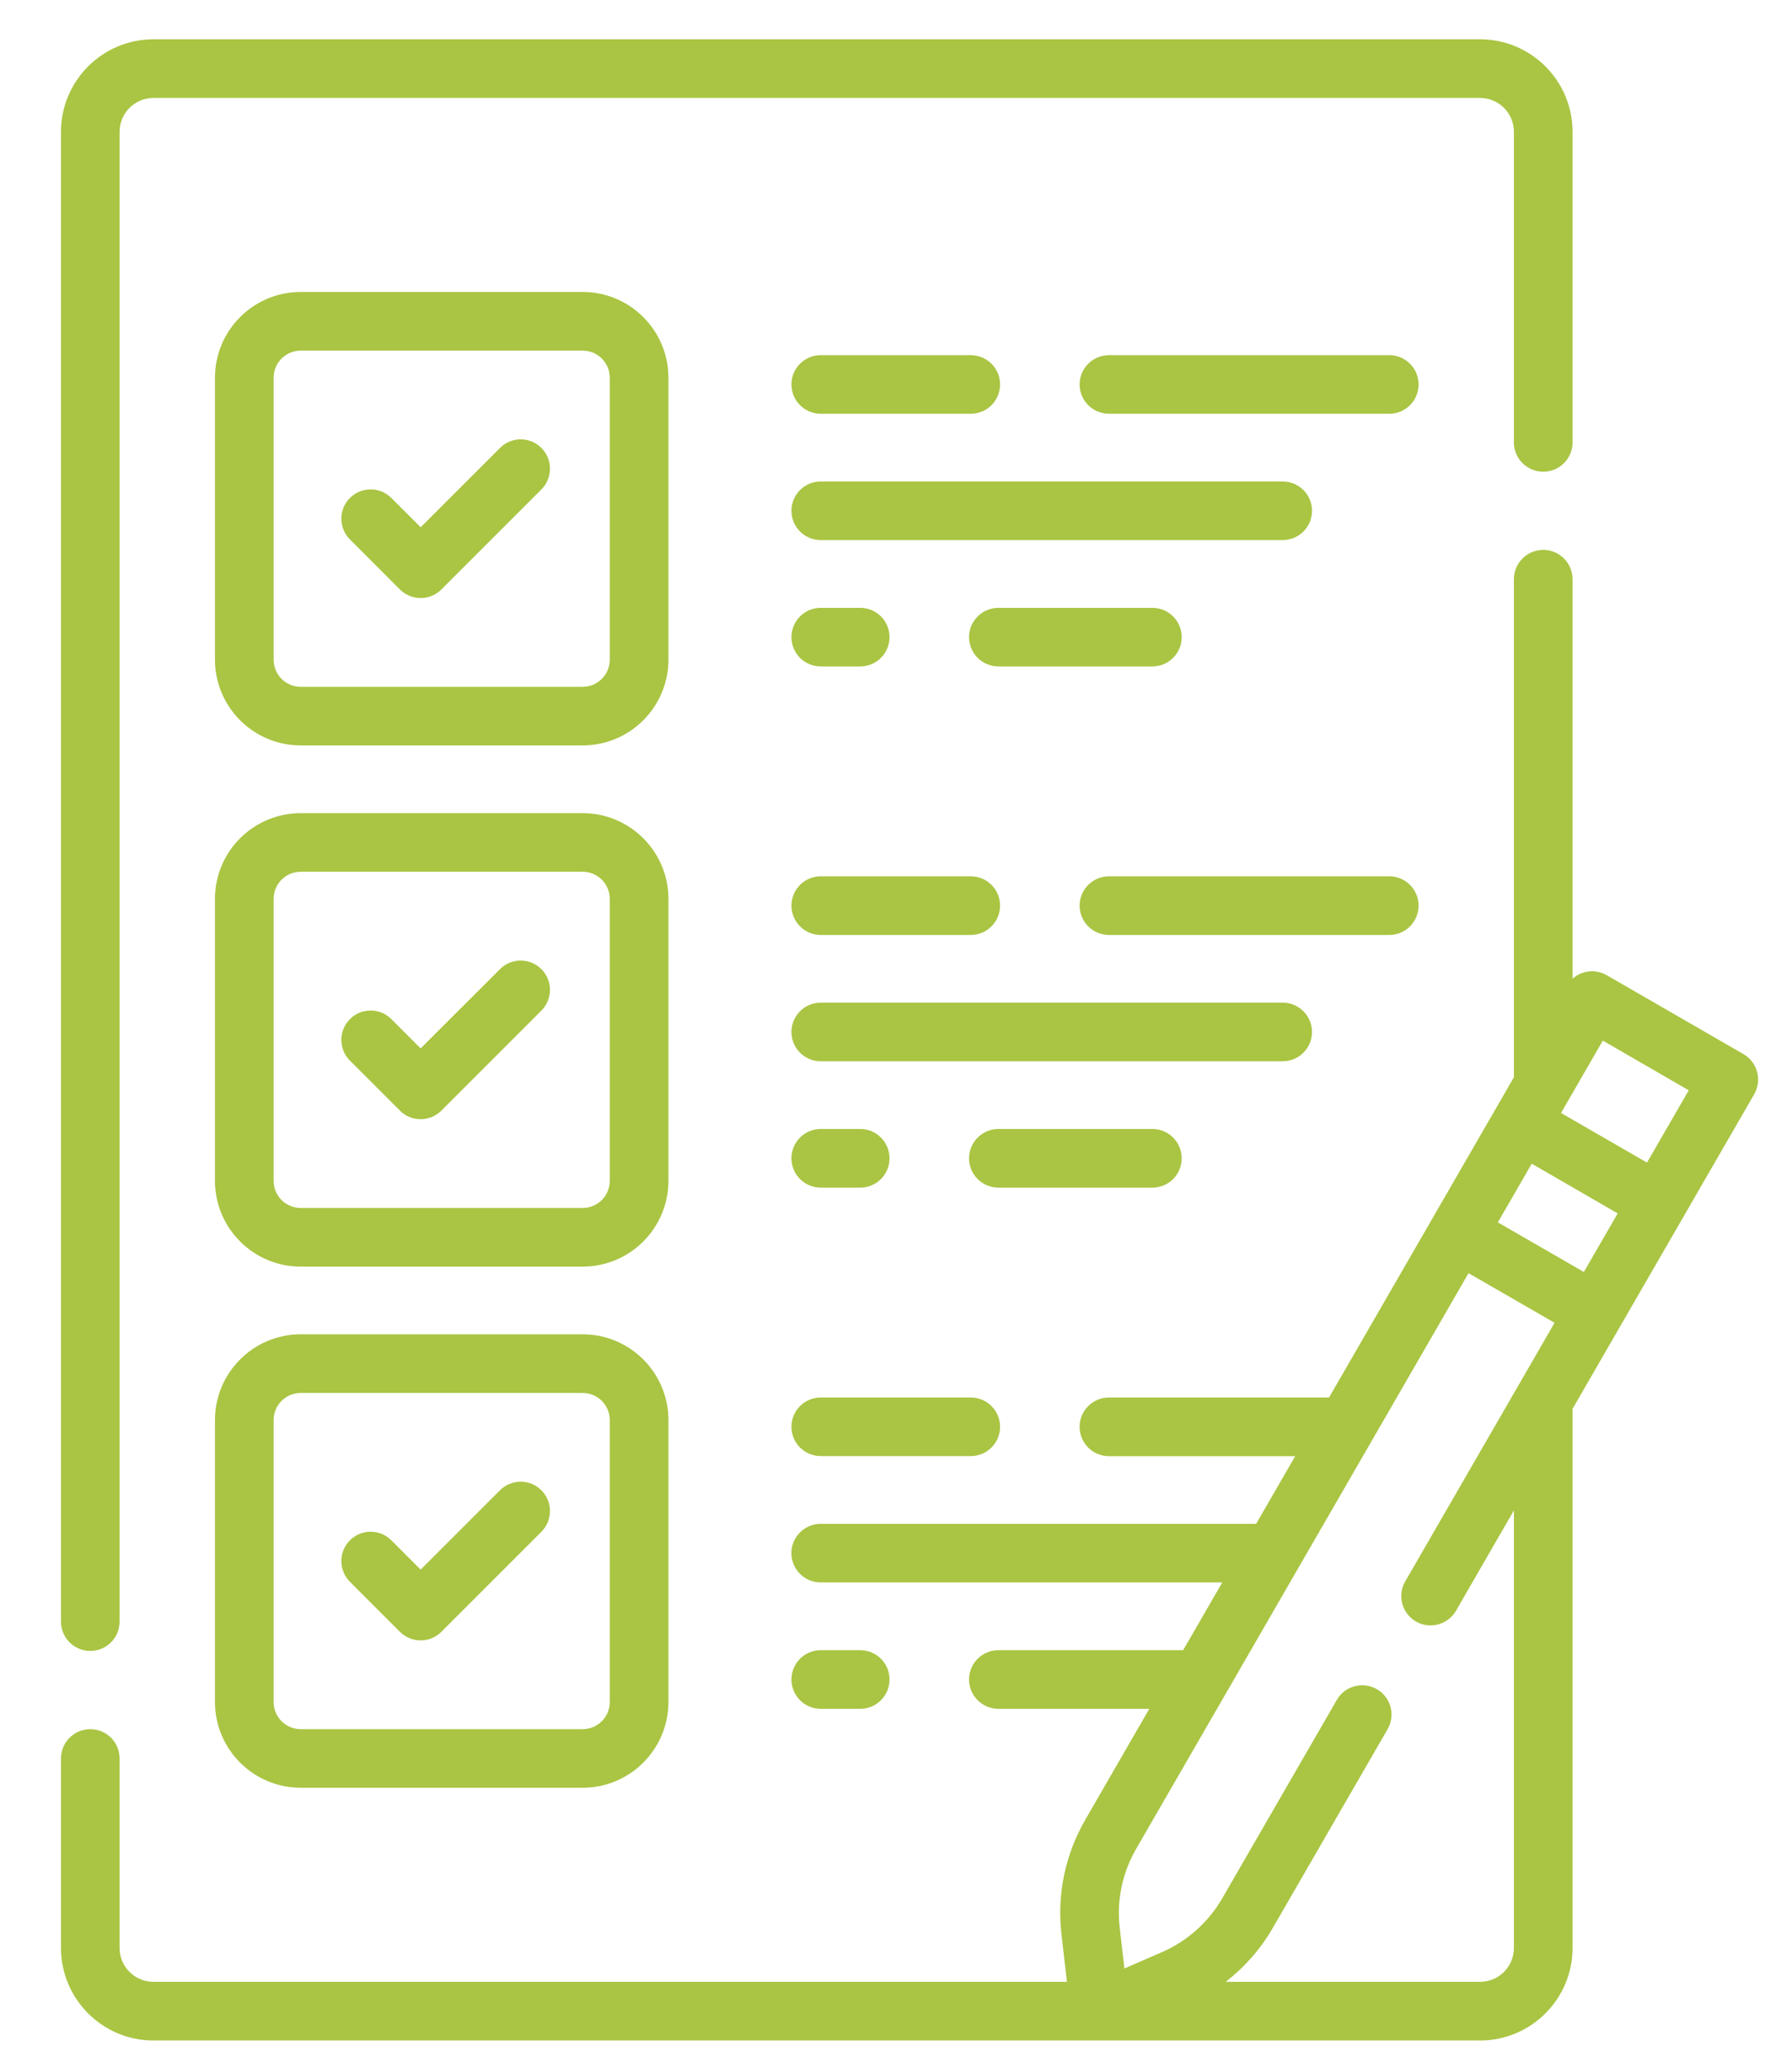
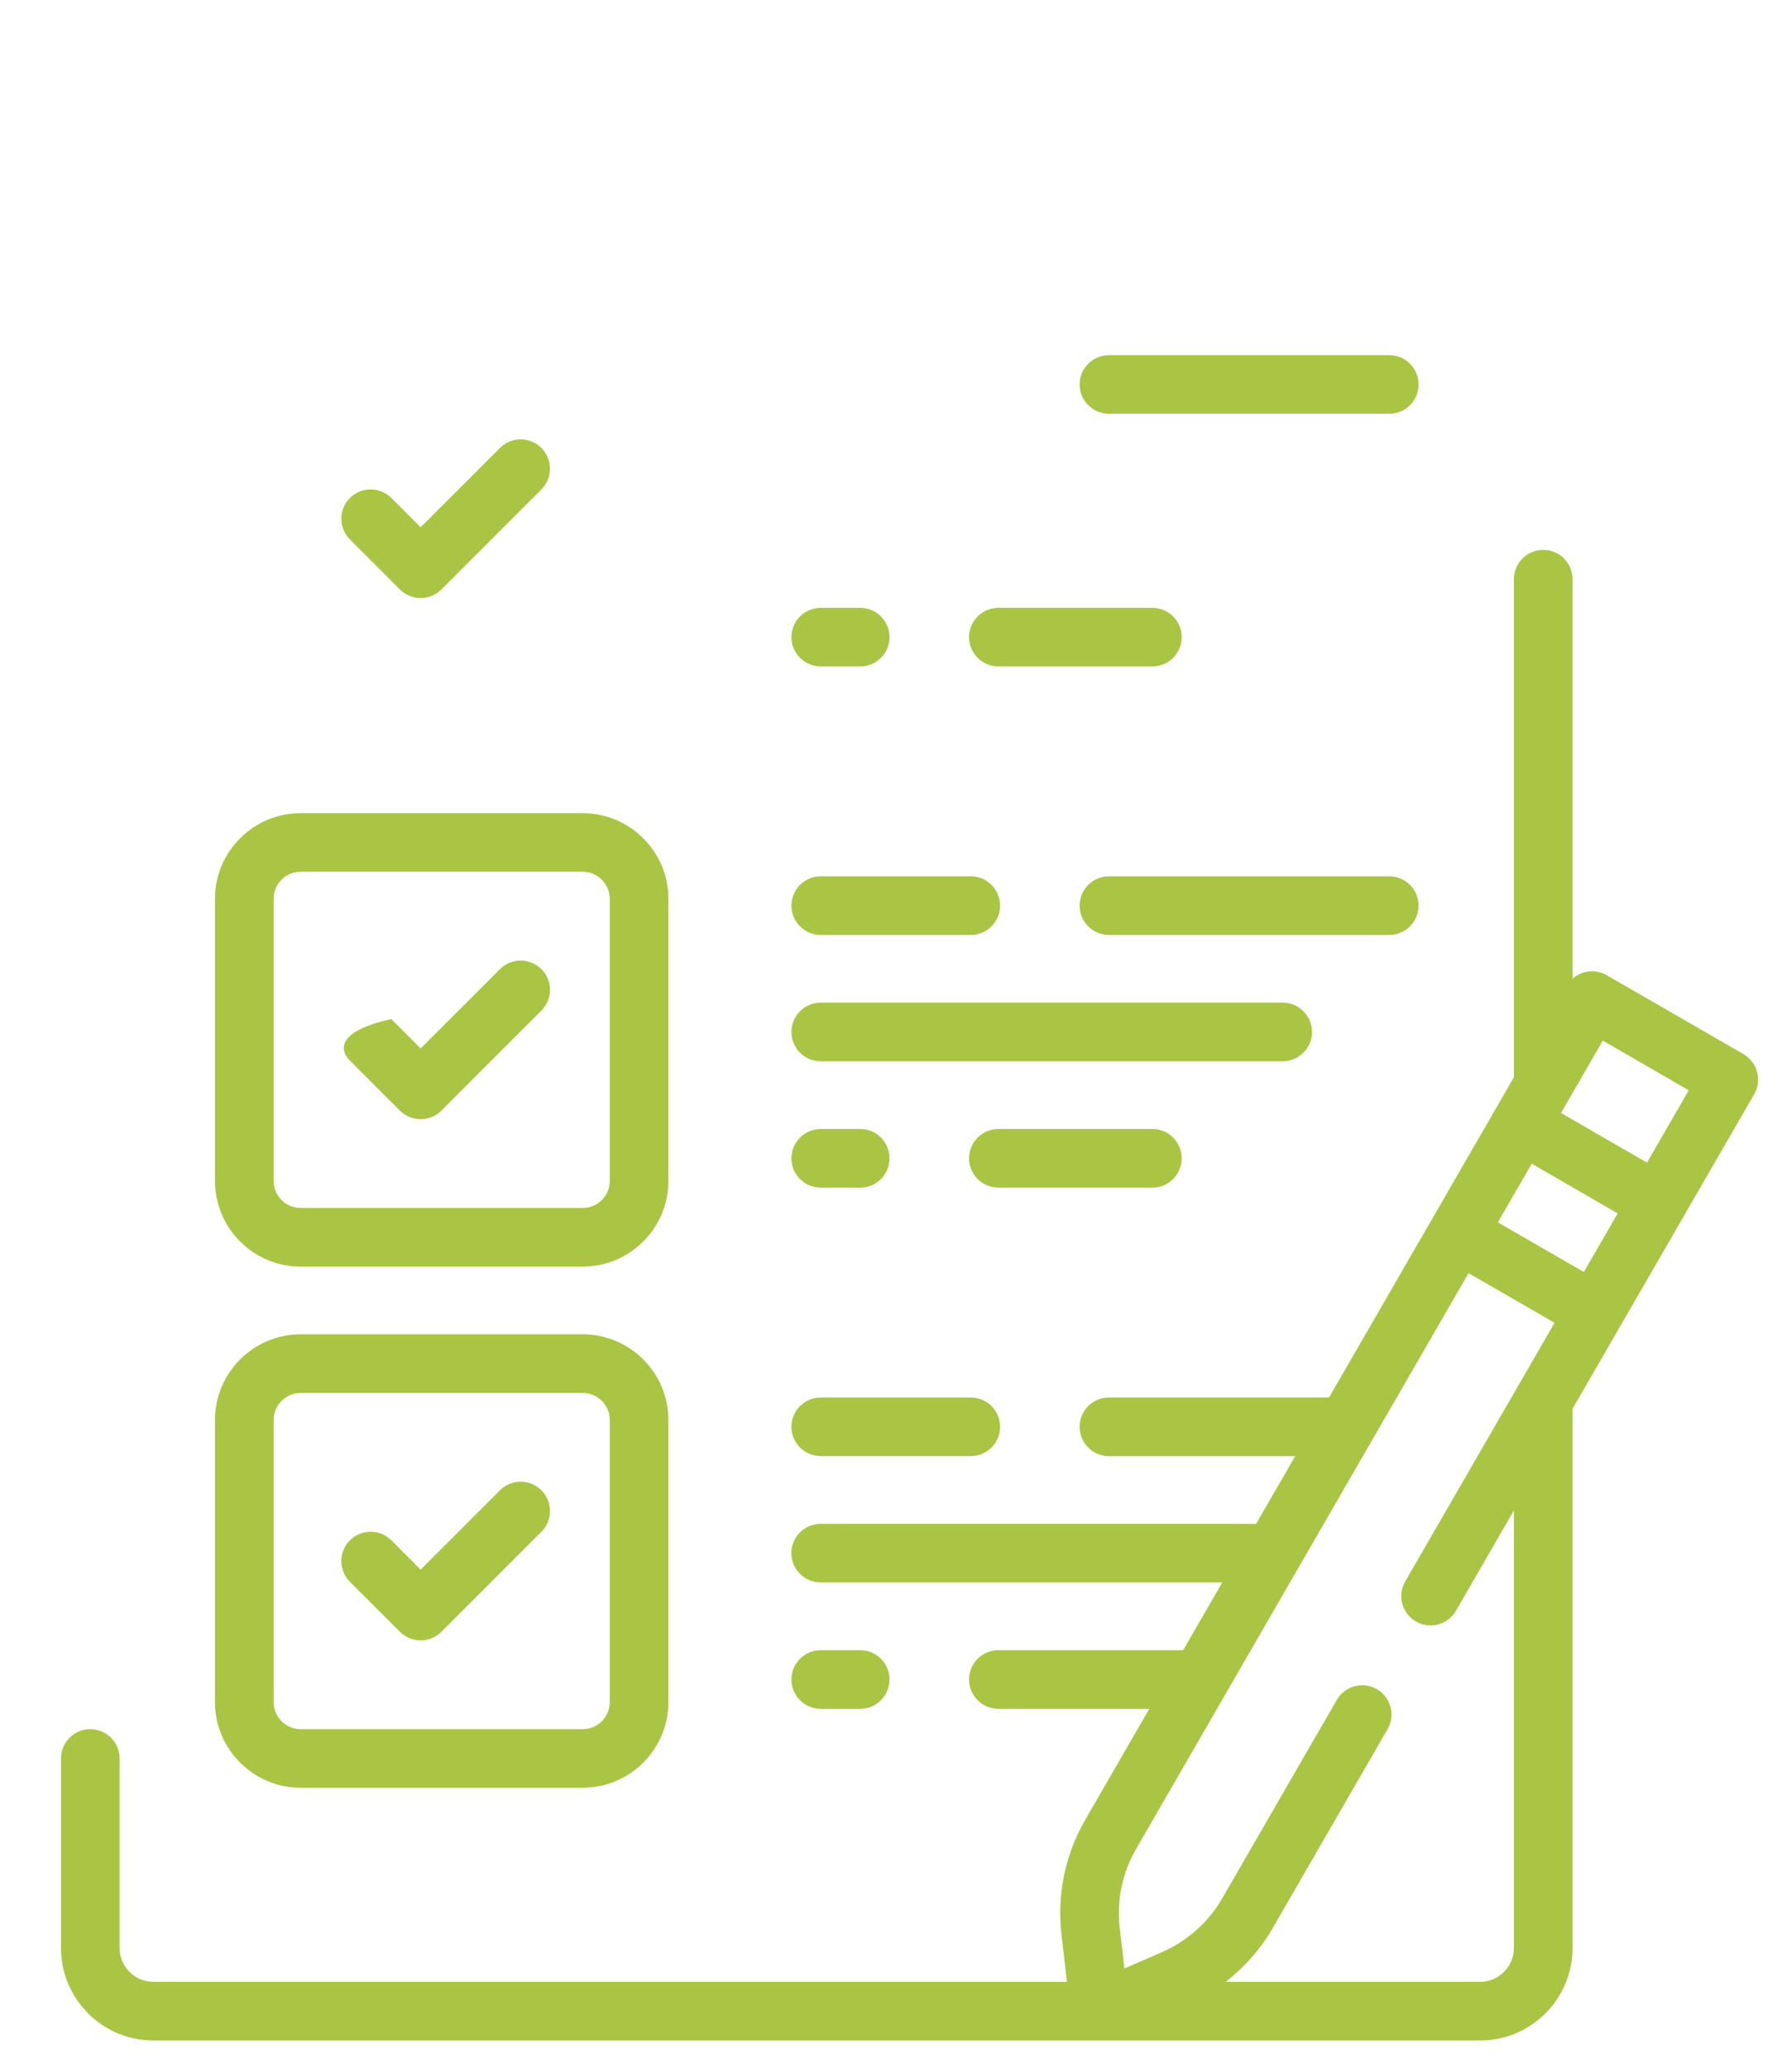
<svg xmlns="http://www.w3.org/2000/svg" width="26" height="30" viewBox="0 0 26 30" fill="none">
-   <path d="M1.31 23.953C1.545 23.953 1.735 23.763 1.735 23.528V1.912C1.735 1.641 1.956 1.421 2.226 1.421H21.474C21.745 1.421 21.965 1.641 21.965 1.912V6.419C21.965 6.654 22.156 6.844 22.391 6.844C22.626 6.844 22.816 6.654 22.816 6.419V1.912C22.816 1.172 22.214 0.57 21.474 0.57H2.226C1.487 0.57 0.885 1.172 0.885 1.912V23.528C0.885 23.763 1.075 23.953 1.31 23.953Z" fill="#A9C543" />
-   <path d="M9.698 5.48C9.698 4.794 9.14 4.236 8.454 4.236H4.363C3.677 4.236 3.119 4.794 3.119 5.48V9.571C3.119 10.257 3.677 10.815 4.363 10.815H8.454C9.14 10.815 9.698 10.257 9.698 9.571V5.48ZM8.847 9.571C8.847 9.788 8.671 9.965 8.454 9.965H4.363C4.146 9.965 3.97 9.788 3.97 9.571V5.48C3.97 5.263 4.146 5.087 4.363 5.087H8.454C8.671 5.087 8.847 5.263 8.847 5.48V9.571Z" fill="#A9C543" />
  <path d="M7.254 6.499L6.103 7.65L5.678 7.225C5.512 7.059 5.243 7.059 5.077 7.225C4.911 7.391 4.911 7.66 5.077 7.826L5.802 8.552C5.882 8.632 5.99 8.677 6.103 8.677C6.216 8.677 6.324 8.632 6.404 8.552L7.855 7.101C8.021 6.935 8.021 6.665 7.855 6.499C7.689 6.333 7.42 6.333 7.254 6.499Z" fill="#A9C543" />
-   <path d="M11.908 7.836H18.61C18.845 7.836 19.036 7.646 19.036 7.411C19.036 7.176 18.845 6.986 18.61 6.986H11.908C11.673 6.986 11.483 7.176 11.483 7.411C11.483 7.646 11.673 7.836 11.908 7.836Z" fill="#A9C543" />
  <path d="M20.157 5.153H16.09C15.855 5.153 15.664 5.343 15.664 5.578C15.664 5.813 15.855 6.003 16.09 6.003H20.157C20.392 6.003 20.582 5.813 20.582 5.578C20.582 5.343 20.392 5.153 20.157 5.153Z" fill="#A9C543" />
-   <path d="M11.908 6.003H14.085C14.32 6.003 14.51 5.813 14.51 5.578C14.51 5.343 14.32 5.153 14.085 5.153H11.908C11.673 5.153 11.483 5.343 11.483 5.578C11.483 5.813 11.673 6.003 11.908 6.003Z" fill="#A9C543" />
  <path d="M14.486 8.819C14.251 8.819 14.06 9.009 14.06 9.244C14.06 9.479 14.251 9.669 14.486 9.669H16.72C16.955 9.669 17.145 9.479 17.145 9.244C17.145 9.009 16.955 8.819 16.72 8.819H14.486Z" fill="#A9C543" />
  <path d="M11.908 9.669H12.481C12.716 9.669 12.906 9.479 12.906 9.244C12.906 9.009 12.716 8.819 12.481 8.819H11.908C11.673 8.819 11.483 9.009 11.483 9.244C11.483 9.479 11.673 9.669 11.908 9.669Z" fill="#A9C543" />
  <path d="M9.698 13.041C9.698 12.355 9.14 11.798 8.454 11.798H4.363C3.677 11.798 3.119 12.355 3.119 13.041V17.133C3.119 17.819 3.677 18.377 4.363 18.377H8.454C9.14 18.377 9.698 17.819 9.698 17.133V13.041ZM8.847 17.133C8.847 17.35 8.671 17.526 8.454 17.526H4.363C4.146 17.526 3.97 17.35 3.97 17.133V13.041C3.97 12.825 4.146 12.648 4.363 12.648H8.454C8.671 12.648 8.847 12.825 8.847 13.041V17.133Z" fill="#A9C543" />
-   <path d="M7.254 14.061L6.103 15.211L5.678 14.786C5.512 14.62 5.243 14.62 5.077 14.786C4.911 14.953 4.911 15.222 5.077 15.388L5.802 16.113C5.885 16.197 5.994 16.238 6.103 16.238C6.212 16.238 6.321 16.197 6.404 16.113L7.855 14.662C8.021 14.496 8.021 14.227 7.855 14.061C7.689 13.895 7.42 13.895 7.254 14.061Z" fill="#A9C543" />
+   <path d="M7.254 14.061L6.103 15.211L5.678 14.786C4.911 14.953 4.911 15.222 5.077 15.388L5.802 16.113C5.885 16.197 5.994 16.238 6.103 16.238C6.212 16.238 6.321 16.197 6.404 16.113L7.855 14.662C8.021 14.496 8.021 14.227 7.855 14.061C7.689 13.895 7.42 13.895 7.254 14.061Z" fill="#A9C543" />
  <path d="M19.036 14.973C19.036 14.738 18.845 14.547 18.61 14.547H11.908C11.673 14.547 11.483 14.738 11.483 14.973C11.483 15.207 11.673 15.398 11.908 15.398H18.61C18.845 15.398 19.036 15.207 19.036 14.973Z" fill="#A9C543" />
  <path d="M20.582 13.139C20.582 12.905 20.392 12.714 20.157 12.714H16.09C15.855 12.714 15.664 12.905 15.664 13.139C15.664 13.374 15.855 13.565 16.09 13.565H20.157C20.392 13.565 20.582 13.374 20.582 13.139Z" fill="#A9C543" />
  <path d="M11.908 13.565H14.085C14.32 13.565 14.51 13.374 14.51 13.139C14.51 12.905 14.32 12.714 14.085 12.714H11.908C11.673 12.714 11.483 12.905 11.483 13.139C11.483 13.374 11.673 13.565 11.908 13.565Z" fill="#A9C543" />
  <path d="M17.145 16.806C17.145 16.571 16.955 16.38 16.72 16.38H14.486C14.251 16.38 14.06 16.571 14.06 16.806C14.06 17.041 14.251 17.231 14.486 17.231H16.72C16.955 17.231 17.145 17.041 17.145 16.806Z" fill="#A9C543" />
  <path d="M11.908 17.231H12.481C12.716 17.231 12.906 17.041 12.906 16.806C12.906 16.571 12.716 16.38 12.481 16.38H11.908C11.673 16.38 11.483 16.571 11.483 16.806C11.483 17.041 11.673 17.231 11.908 17.231Z" fill="#A9C543" />
  <path d="M8.454 19.359H4.363C3.677 19.359 3.119 19.917 3.119 20.603V24.695C3.119 25.38 3.677 25.938 4.363 25.938H8.454C9.14 25.938 9.698 25.38 9.698 24.695V20.603C9.698 19.917 9.14 19.359 8.454 19.359ZM8.847 24.695C8.847 24.911 8.671 25.088 8.454 25.088H4.363C4.146 25.088 3.97 24.911 3.97 24.695V20.603C3.97 20.386 4.146 20.21 4.363 20.21H8.454C8.671 20.21 8.847 20.386 8.847 20.603V24.695Z" fill="#A9C543" />
  <path d="M7.254 21.622L6.103 22.773L5.678 22.348C5.512 22.182 5.243 22.182 5.077 22.348C4.911 22.514 4.911 22.783 5.077 22.95L5.802 23.675C5.885 23.758 5.994 23.8 6.103 23.8C6.212 23.8 6.321 23.758 6.404 23.675L7.855 22.224C8.021 22.058 8.021 21.788 7.855 21.622C7.689 21.456 7.42 21.456 7.254 21.622Z" fill="#A9C543" />
  <path d="M11.908 21.126H14.085C14.32 21.126 14.51 20.936 14.51 20.701C14.51 20.466 14.32 20.276 14.085 20.276H11.908C11.673 20.276 11.483 20.466 11.483 20.701C11.483 20.936 11.673 21.126 11.908 21.126Z" fill="#A9C543" />
  <path d="M12.481 24.793C12.716 24.793 12.906 24.602 12.906 24.367C12.906 24.132 12.716 23.942 12.481 23.942H11.908C11.673 23.942 11.483 24.132 11.483 24.367C11.483 24.602 11.673 24.793 11.908 24.793H12.481Z" fill="#A9C543" />
  <path d="M25.494 15.553C25.465 15.444 25.394 15.351 25.296 15.294L23.312 14.149C23.148 14.055 22.949 14.081 22.816 14.2V8.404C22.816 8.169 22.626 7.978 22.391 7.978C22.156 7.978 21.965 8.169 21.965 8.404V15.63L19.283 20.276H16.089C15.854 20.276 15.664 20.466 15.664 20.701C15.664 20.936 15.854 21.127 16.089 21.127H18.792L18.225 22.109H11.908C11.673 22.109 11.482 22.299 11.482 22.534C11.482 22.769 11.673 22.959 11.908 22.959H17.734L17.166 23.942H14.486C14.251 23.942 14.06 24.132 14.06 24.367C14.06 24.602 14.251 24.793 14.486 24.793H16.675L15.748 26.399C15.454 26.908 15.334 27.484 15.401 28.067L15.48 28.754H2.226C1.956 28.754 1.735 28.534 1.735 28.263V25.513C1.735 25.278 1.545 25.088 1.31 25.088C1.075 25.088 0.885 25.278 0.885 25.513V28.263C0.885 29.003 1.487 29.605 2.226 29.605H21.474C22.214 29.605 22.816 29.003 22.816 28.263V20.44L25.452 15.875C25.508 15.778 25.523 15.662 25.494 15.553ZM22.98 18.455L21.732 17.735L22.224 16.884L23.471 17.605L22.98 18.455ZM21.965 28.263C21.965 28.534 21.745 28.754 21.474 28.754H17.785C18.059 28.539 18.294 28.273 18.468 27.97L20.132 25.089C20.25 24.885 20.18 24.625 19.977 24.508C19.773 24.391 19.513 24.46 19.396 24.663L17.732 27.545C17.533 27.889 17.223 28.165 16.859 28.323L16.314 28.56L16.246 27.97C16.2 27.57 16.283 27.174 16.484 26.825L21.307 18.472L22.555 19.192L20.388 22.945C20.27 23.148 20.34 23.408 20.544 23.526C20.747 23.643 21.007 23.573 21.125 23.37L21.965 21.914V28.263H21.965ZM23.896 16.868L22.649 16.148L23.255 15.098L24.502 15.819L23.896 16.868Z" fill="#A9C543" />
</svg>